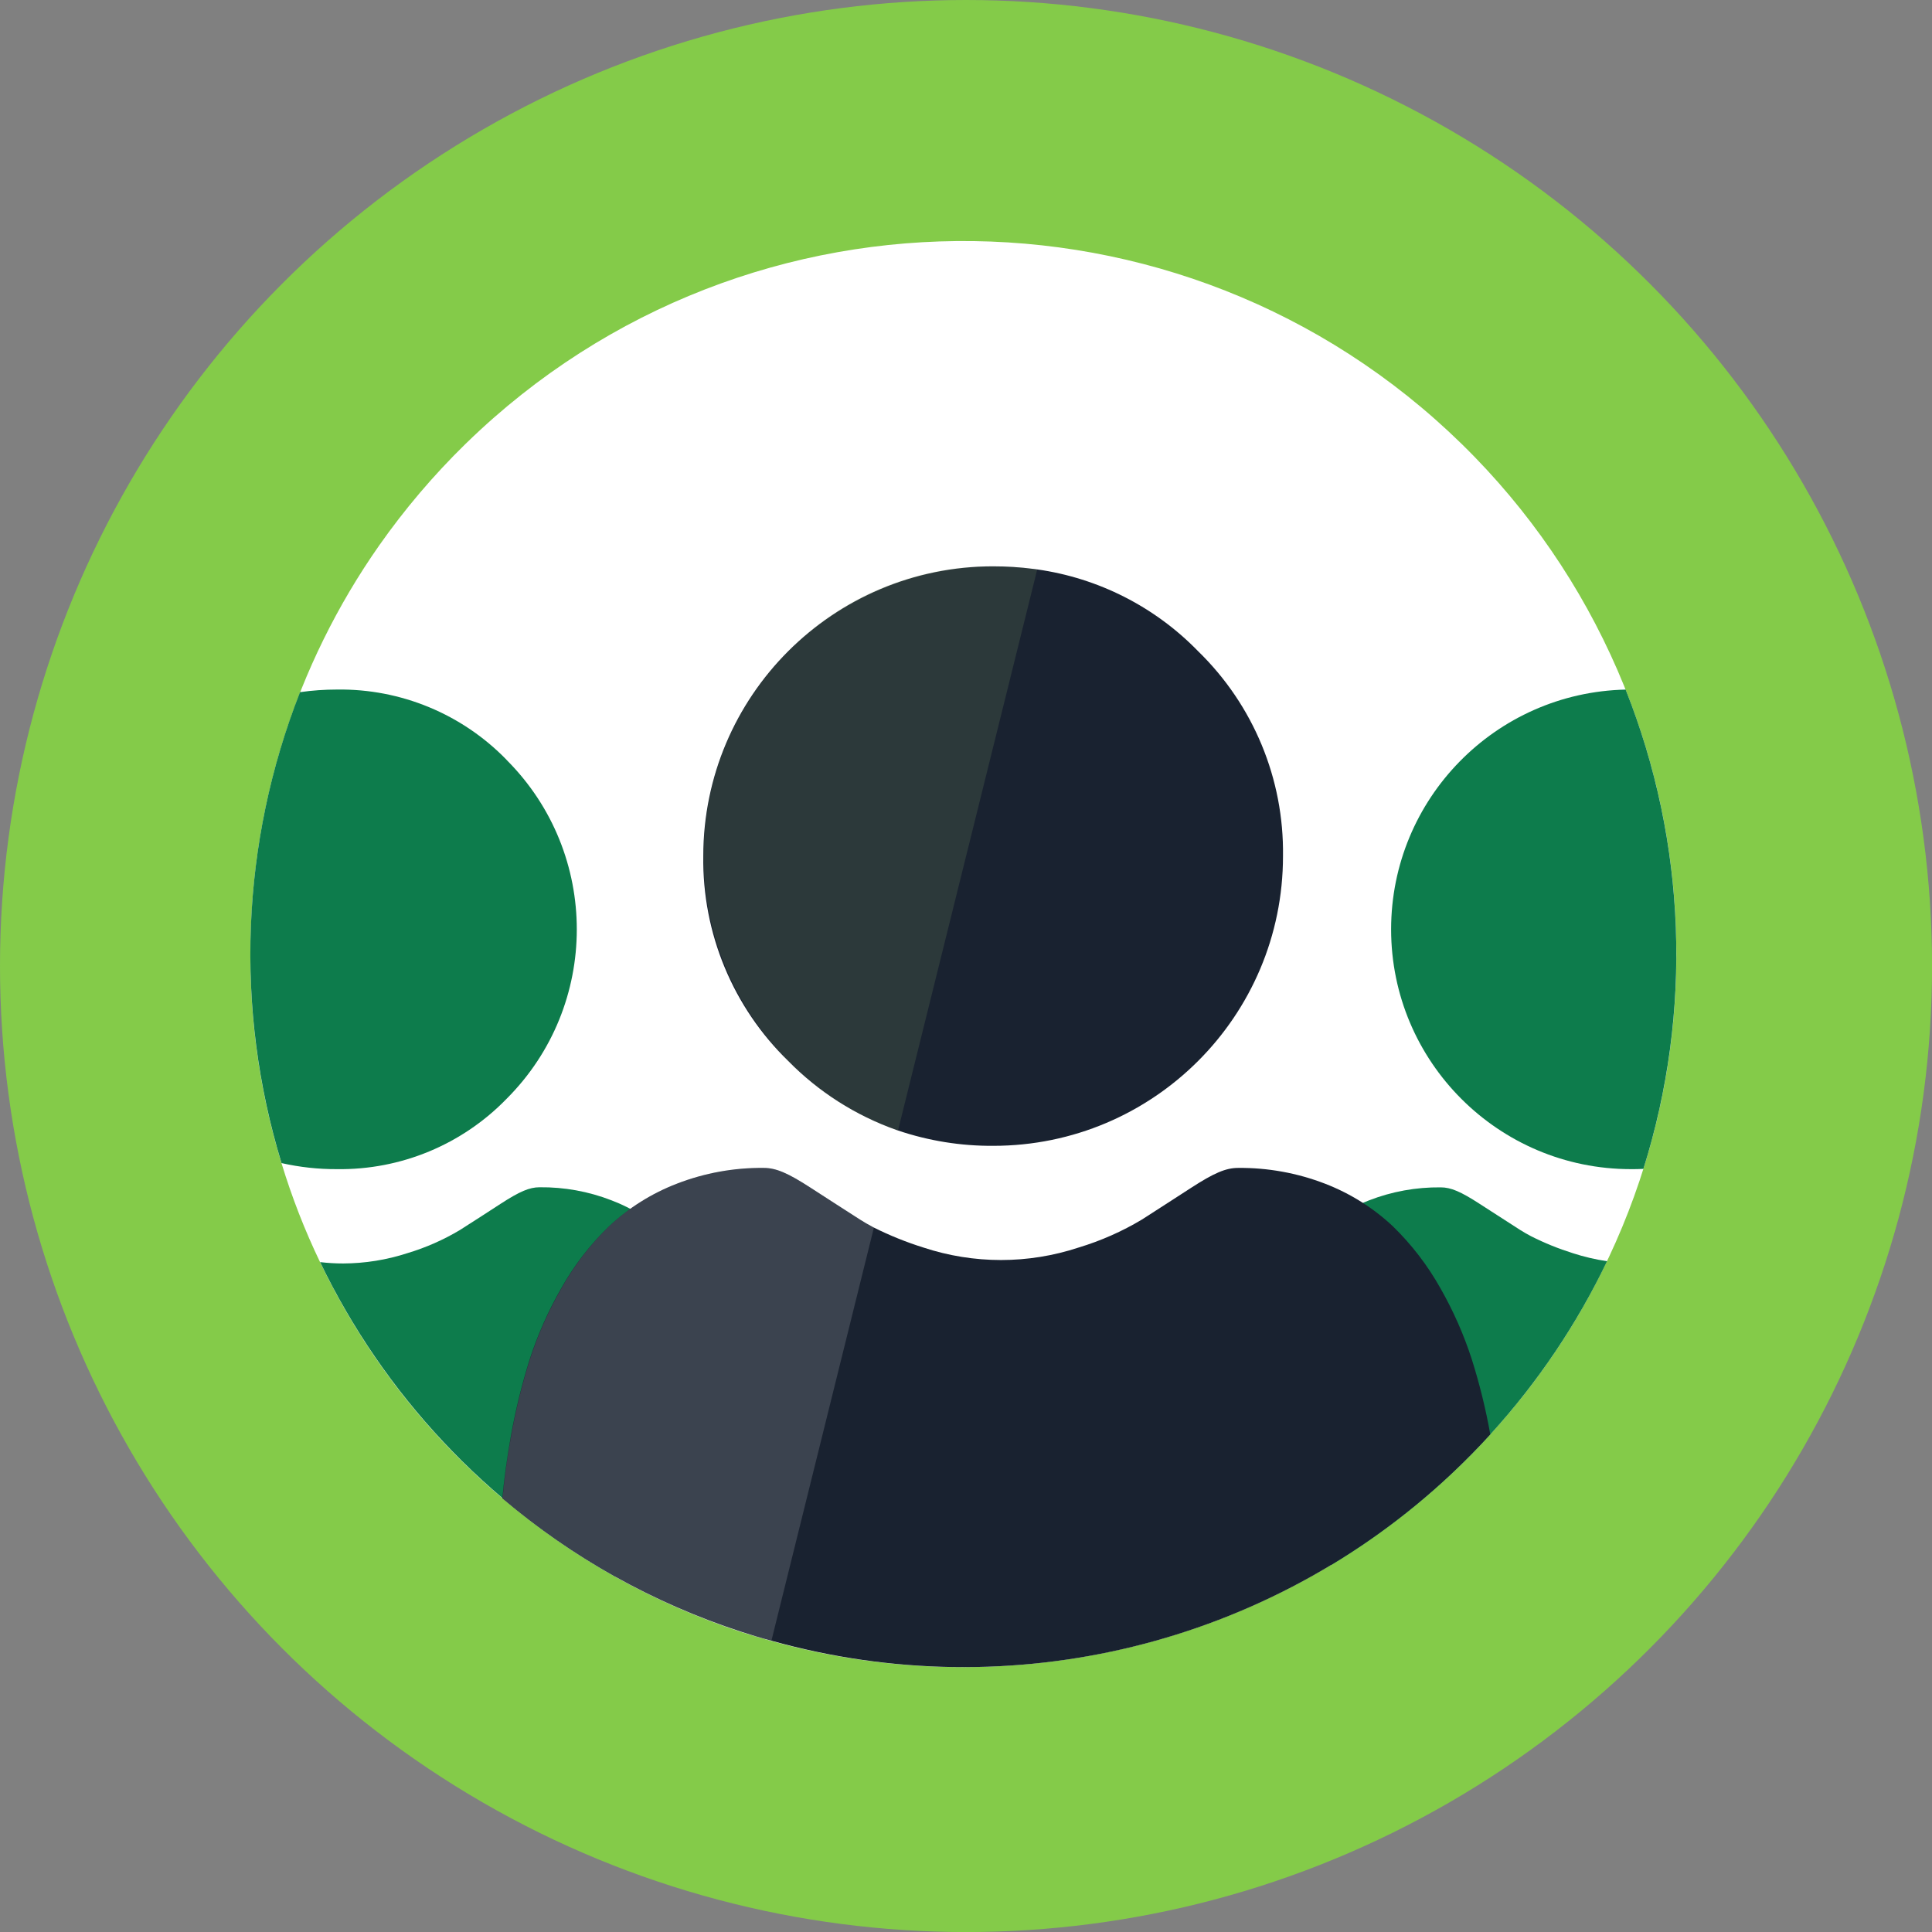
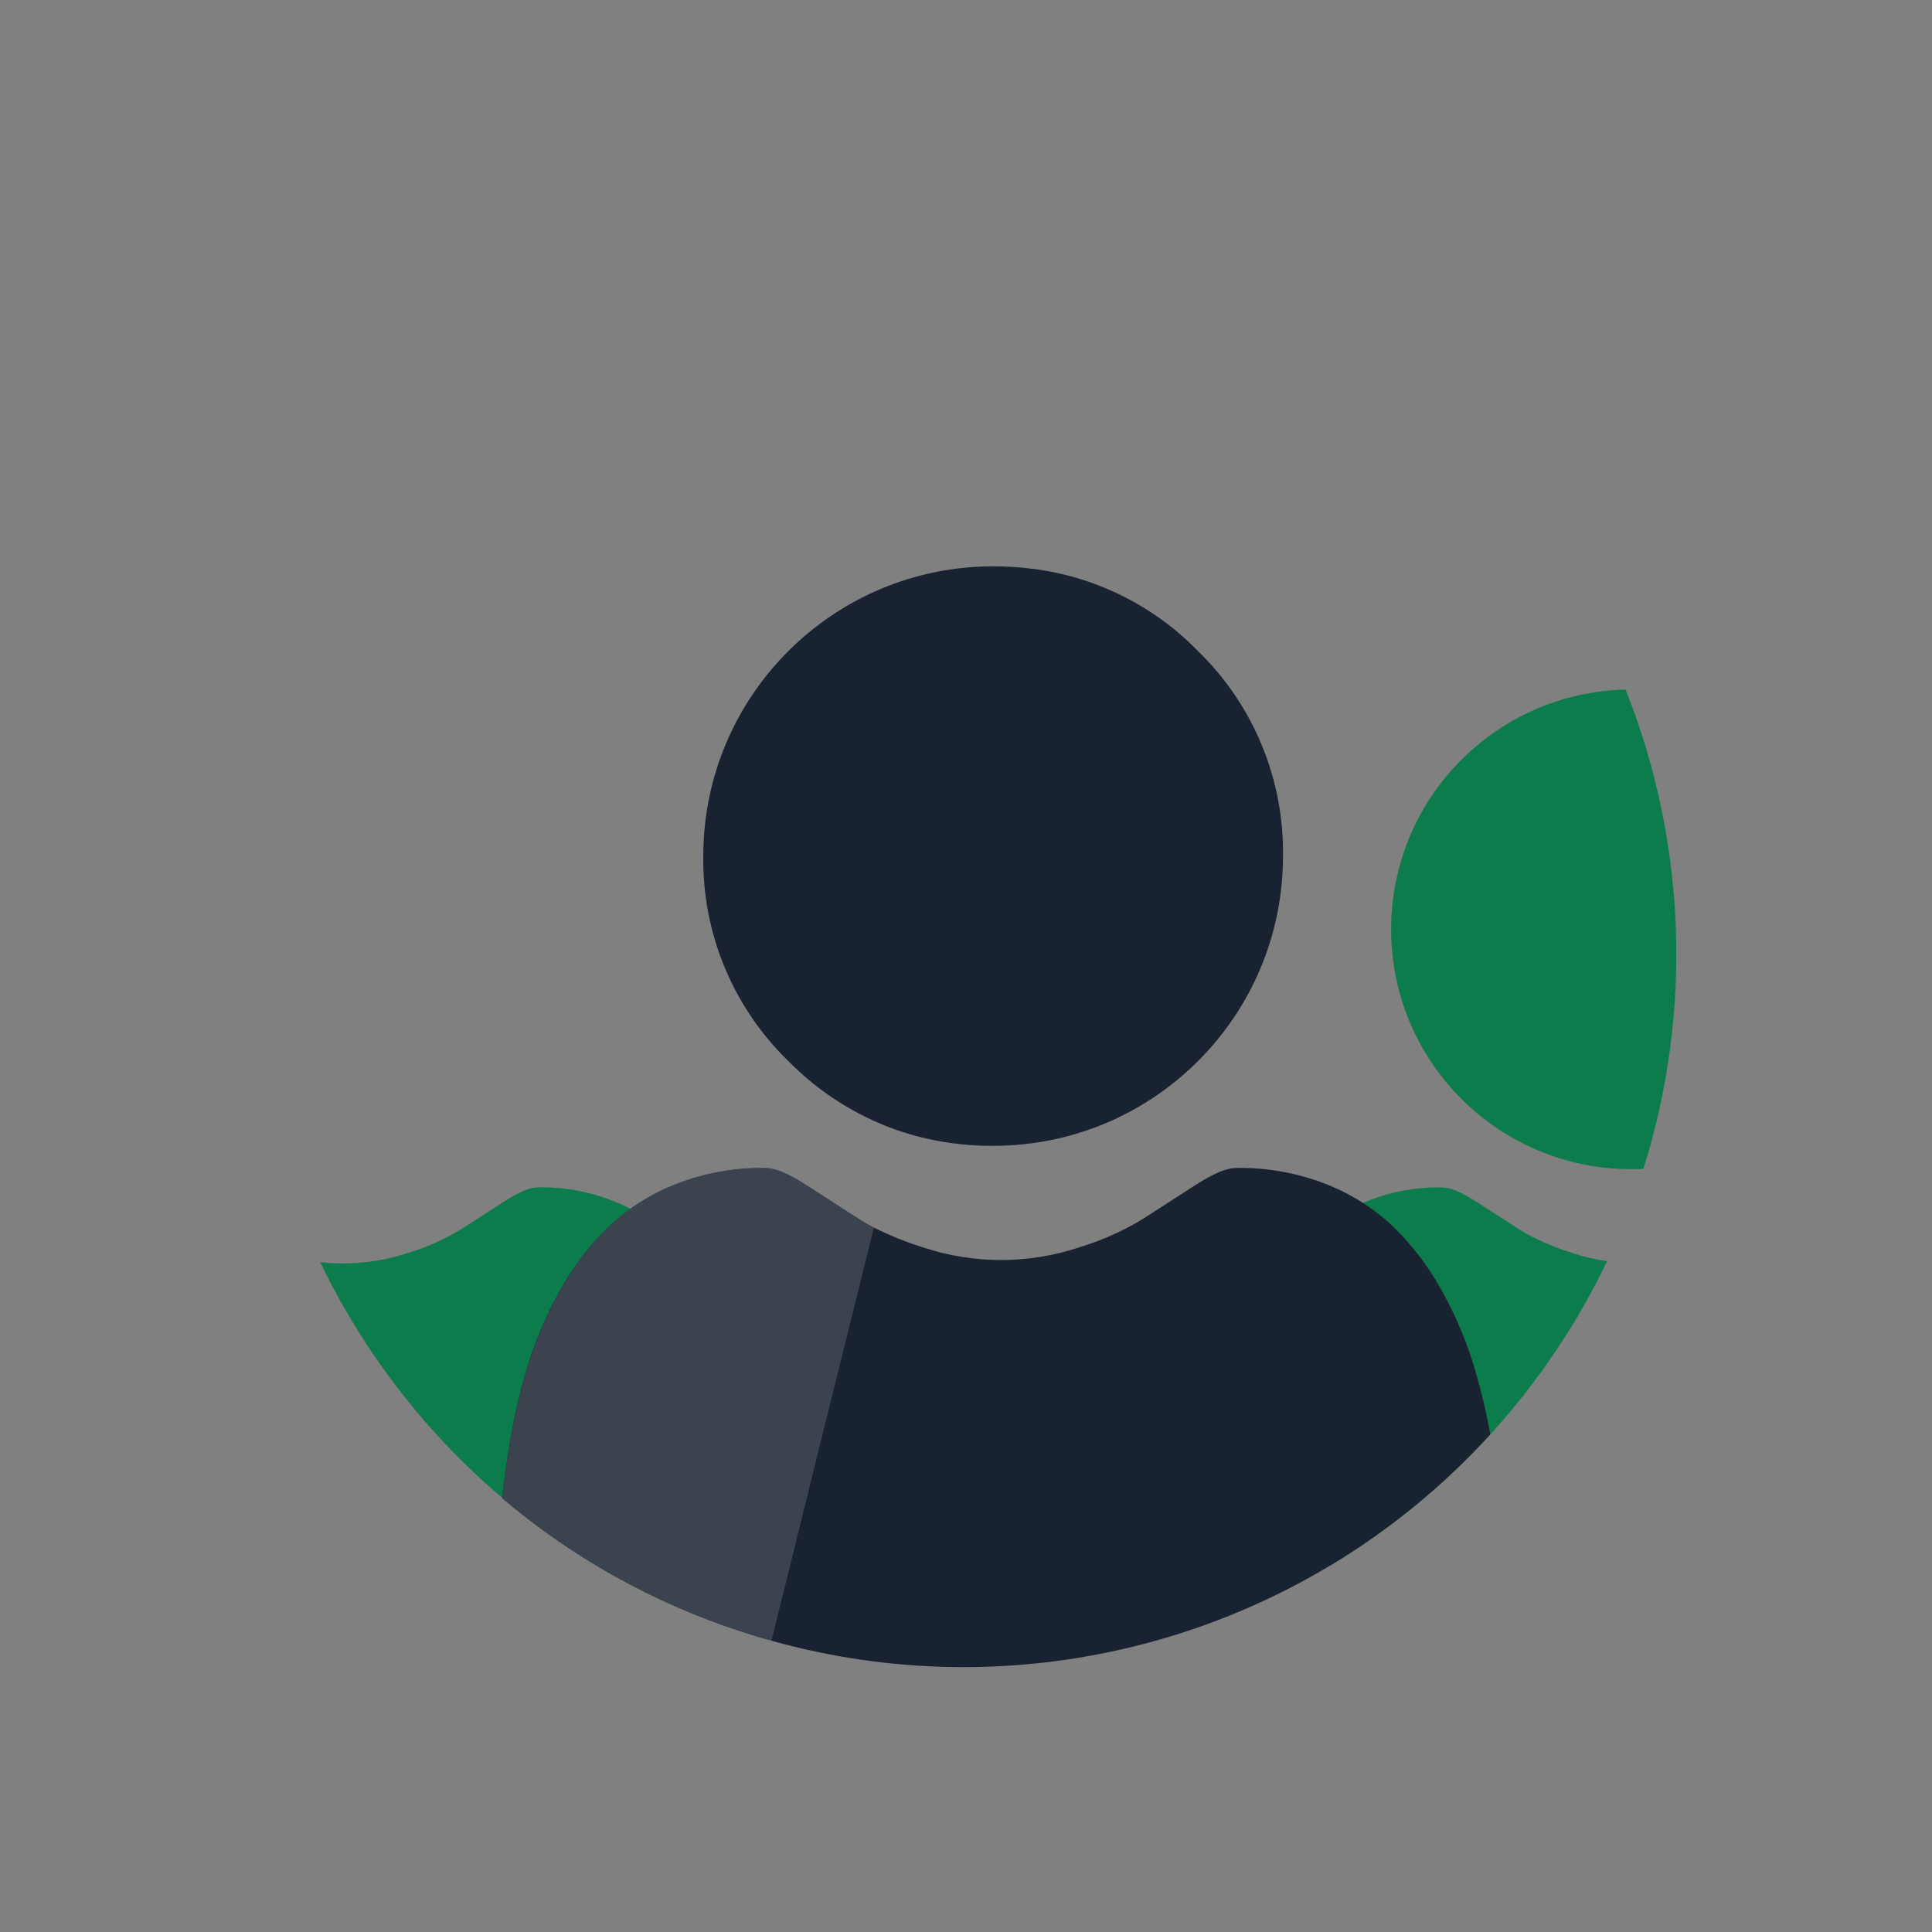
<svg xmlns="http://www.w3.org/2000/svg" id="Layer_1" width="427.45" height="427.45" viewBox="0 0 427.45 427.45">
  <rect x="0" y="0" width="427.45" height="427.45" fill="#808080" stroke="none" />
  <defs>
    <style>.cls-1{fill:#0d7c4c;}.cls-2{fill:#192230;}.cls-3,.cls-4{fill:#fff;}.cls-5{fill:#99bf76;}.cls-5,.cls-4{opacity:.15;}.cls-6{fill:#84cb49;}.cls-4{isolation:isolate;}</style>
  </defs>
-   <circle class="cls-6" cx="213.73" cy="213.73" r="213.73" />
-   <path class="cls-3" d="M370.89,211.1c.05,39.32-14.64,77.23-41.17,106.25-2.81,3.1-5.76,6.08-8.83,8.95-40.25,37.6-97.17,51.53-150.23,36.76-2.26-.63-4.51-1.31-6.73-2-19.33-6.33-37.25-16.37-52.74-29.55-.72-.61-1.44-1.22-2.14-1.84-16.01-14.04-29-31.17-38.21-50.37-3.41-7.08-6.26-14.41-8.55-21.93-4.4-14.32-6.71-29.2-6.88-44.18v-2.05c-.04-32.37,9.91-63.96,28.49-90.47,5.65-8.04,12.03-15.55,19.06-22.42.11-.1.22-.2.32-.31,62.46-60.7,162.3-59.28,223,3.18,28.62,29.45,44.63,68.91,44.61,109.98Z" />
  <path class="cls-1" d="M359.68,152.57c-28.84.64-51.89,24.2-51.9,53.05.01,29.29,23.76,53.04,53.05,53.05.93,0,1.85,0,2.77-.06,10.91-34.73,9.53-72.17-3.92-106v-.04Z" />
  <path class="cls-1" d="M348,277.27c-3.18-1-6.28-2.25-9.26-3.76-.85-.44-1.63-.9-2.37-1.36-3.33-2.14-6.36-4.09-9-5.8-4.19-2.72-6.37-3.65-8.62-3.65-5.43-.06-10.83.92-15.89,2.89-4.63,1.77-8.86,4.42-12.47,7.81-3.42,3.33-6.35,7.14-8.68,11.31-2.35,4.15-4.26,8.52-5.71,13.06-1.44,4.59-2.58,9.26-3.42,14-.84,4.61-1.44,9.26-1.78,13.93,0,.36.08,1.83.29,4,7.2,6.33,15.05,11.89,23.42,16.56,26.47-15.97,47.69-39.34,61.05-67.22-2.56-.38-5.09-.97-7.56-1.77Z" />
-   <path class="cls-1" d="m112.07 168.1c-9.83-10.12-23.4-15.74-37.51-15.54-2.74 0-5.47 0.19-8.18 0.58-13.09 33.27-14.53 69.99-4.09 104.19 4.03 0.91 8.14 1.36 12.27 1.34 14.11 0.2 27.68-5.43 37.51-15.55 20.71-20.68 20.73-54.24 0.05-74.95l-0.05-0.05v-0.02z" />
  <path class="cls-1" d="M167.4,325.68c-.35-4.67-.95-9.32-1.79-13.93-.83-4.74-1.98-9.41-3.43-14-1.45-4.54-3.38-8.92-5.75-13.06-2.34-4.16-5.25-7.97-8.67-11.31-3.61-3.39-7.84-6.05-12.47-7.81-5.07-1.97-10.47-2.95-15.91-2.89-2.24,0-4.41.93-8.61,3.65-2.59,1.68-5.61,3.65-9,5.8-3.64,2.18-7.54,3.9-11.61,5.12-4.59,1.5-9.4,2.27-14.23,2.29-1.7,0-3.41-.1-5.1-.3,14.11,29.33,36.91,53.62,65.29,69.56,11.43-5.82,21.98-13.23,31.34-22-.01-.35-.04-.74-.06-1.12Z" />
  <path class="cls-2" d="M265.08,144.08c-9.53-9.81-22.06-16.18-35.6-18.1l-.77-.1c-2.98-.39-5.99-.58-9-.58-35.4.02-64.09,28.7-64.11,64.1-.24,17.05,6.56,33.45,18.79,45.33,6.72,6.85,14.91,12.07,23.95,15.27l.34.12c6.79,2.29,13.91,3.44,21.08,3.39,35.4,0,64.1-28.7,64.1-64.1.24-17.05-6.55-33.44-18.78-45.33Z" />
  <path class="cls-2" d="M325.63,300.74c-1.77-5.47-4.1-10.75-6.95-15.74-2.82-5.03-6.35-9.63-10.48-13.66-4.36-4.1-9.48-7.31-15.06-9.46-6.13-2.36-12.66-3.55-19.23-3.48-2.7,0-5.33,1.13-10.41,4.42-3.12,2-6.77,4.4-10.85,7-4.39,2.63-9.1,4.71-14,6.19-11.16,3.69-23.2,3.69-34.36,0-3.74-1.17-7.39-2.64-10.9-4.39-.09-.05-.18-.1-.27-.14-1-.54-2-1.1-2.86-1.66-4-2.58-7.69-4.93-10.86-7-5.07-3.29-7.7-4.42-10.42-4.42-6.56-.07-13.08,1.11-19.2,3.48-5.59,2.15-10.71,5.36-15.07,9.46-4.15,4.02-7.69,8.62-10.52,13.66-2.87,5-5.22,10.29-7,15.77-1.74,5.54-3.12,11.19-4.15,16.91-.86,4.84-1.5,9.47-1.9,13.82,15.51,13.17,33.44,23.19,52.79,29.5,2.22.73,4.47,1.41,6.73,2,53.05,14.86,110.01.95,150.23-36.7,3.07-2.87,6.02-5.86,8.83-8.95-1-5.62-2.37-11.17-4.09-16.61Z" />
  <path class="cls-4" d="M193.08,271.45c.09.04.18.09.27.14l-22.69,91.47c-2.26-.63-4.51-1.31-6.73-2-19.33-6.33-37.25-16.37-52.74-29.55.4-4.35,1-9,1.9-13.82,1.03-5.72,2.41-11.37,4.15-16.91,1.78-5.48,4.13-10.77,7-15.77,2.82-5.04,6.35-9.64,10.48-13.66,4.36-4.1,9.48-7.31,15.07-9.46,6.12-2.37,12.64-3.55,19.2-3.48,2.72,0,5.35,1.13,10.42,4.42,3.17,2.07,6.82,4.42,10.86,7,.82.52,1.73,1.08,2.81,1.62Z" />
-   <path class="cls-5" d="m229.48 126-30.8 124.13-0.34-0.12c-9.02-3.2-17.2-8.42-23.9-15.26-25.03-25-25.06-65.56-0.06-90.59l0.06-0.06c11.88-12.22 28.27-19.02 45.32-18.78 3.01 0 6.02 0.19 9 0.58l0.72 0.1z" />
</svg>